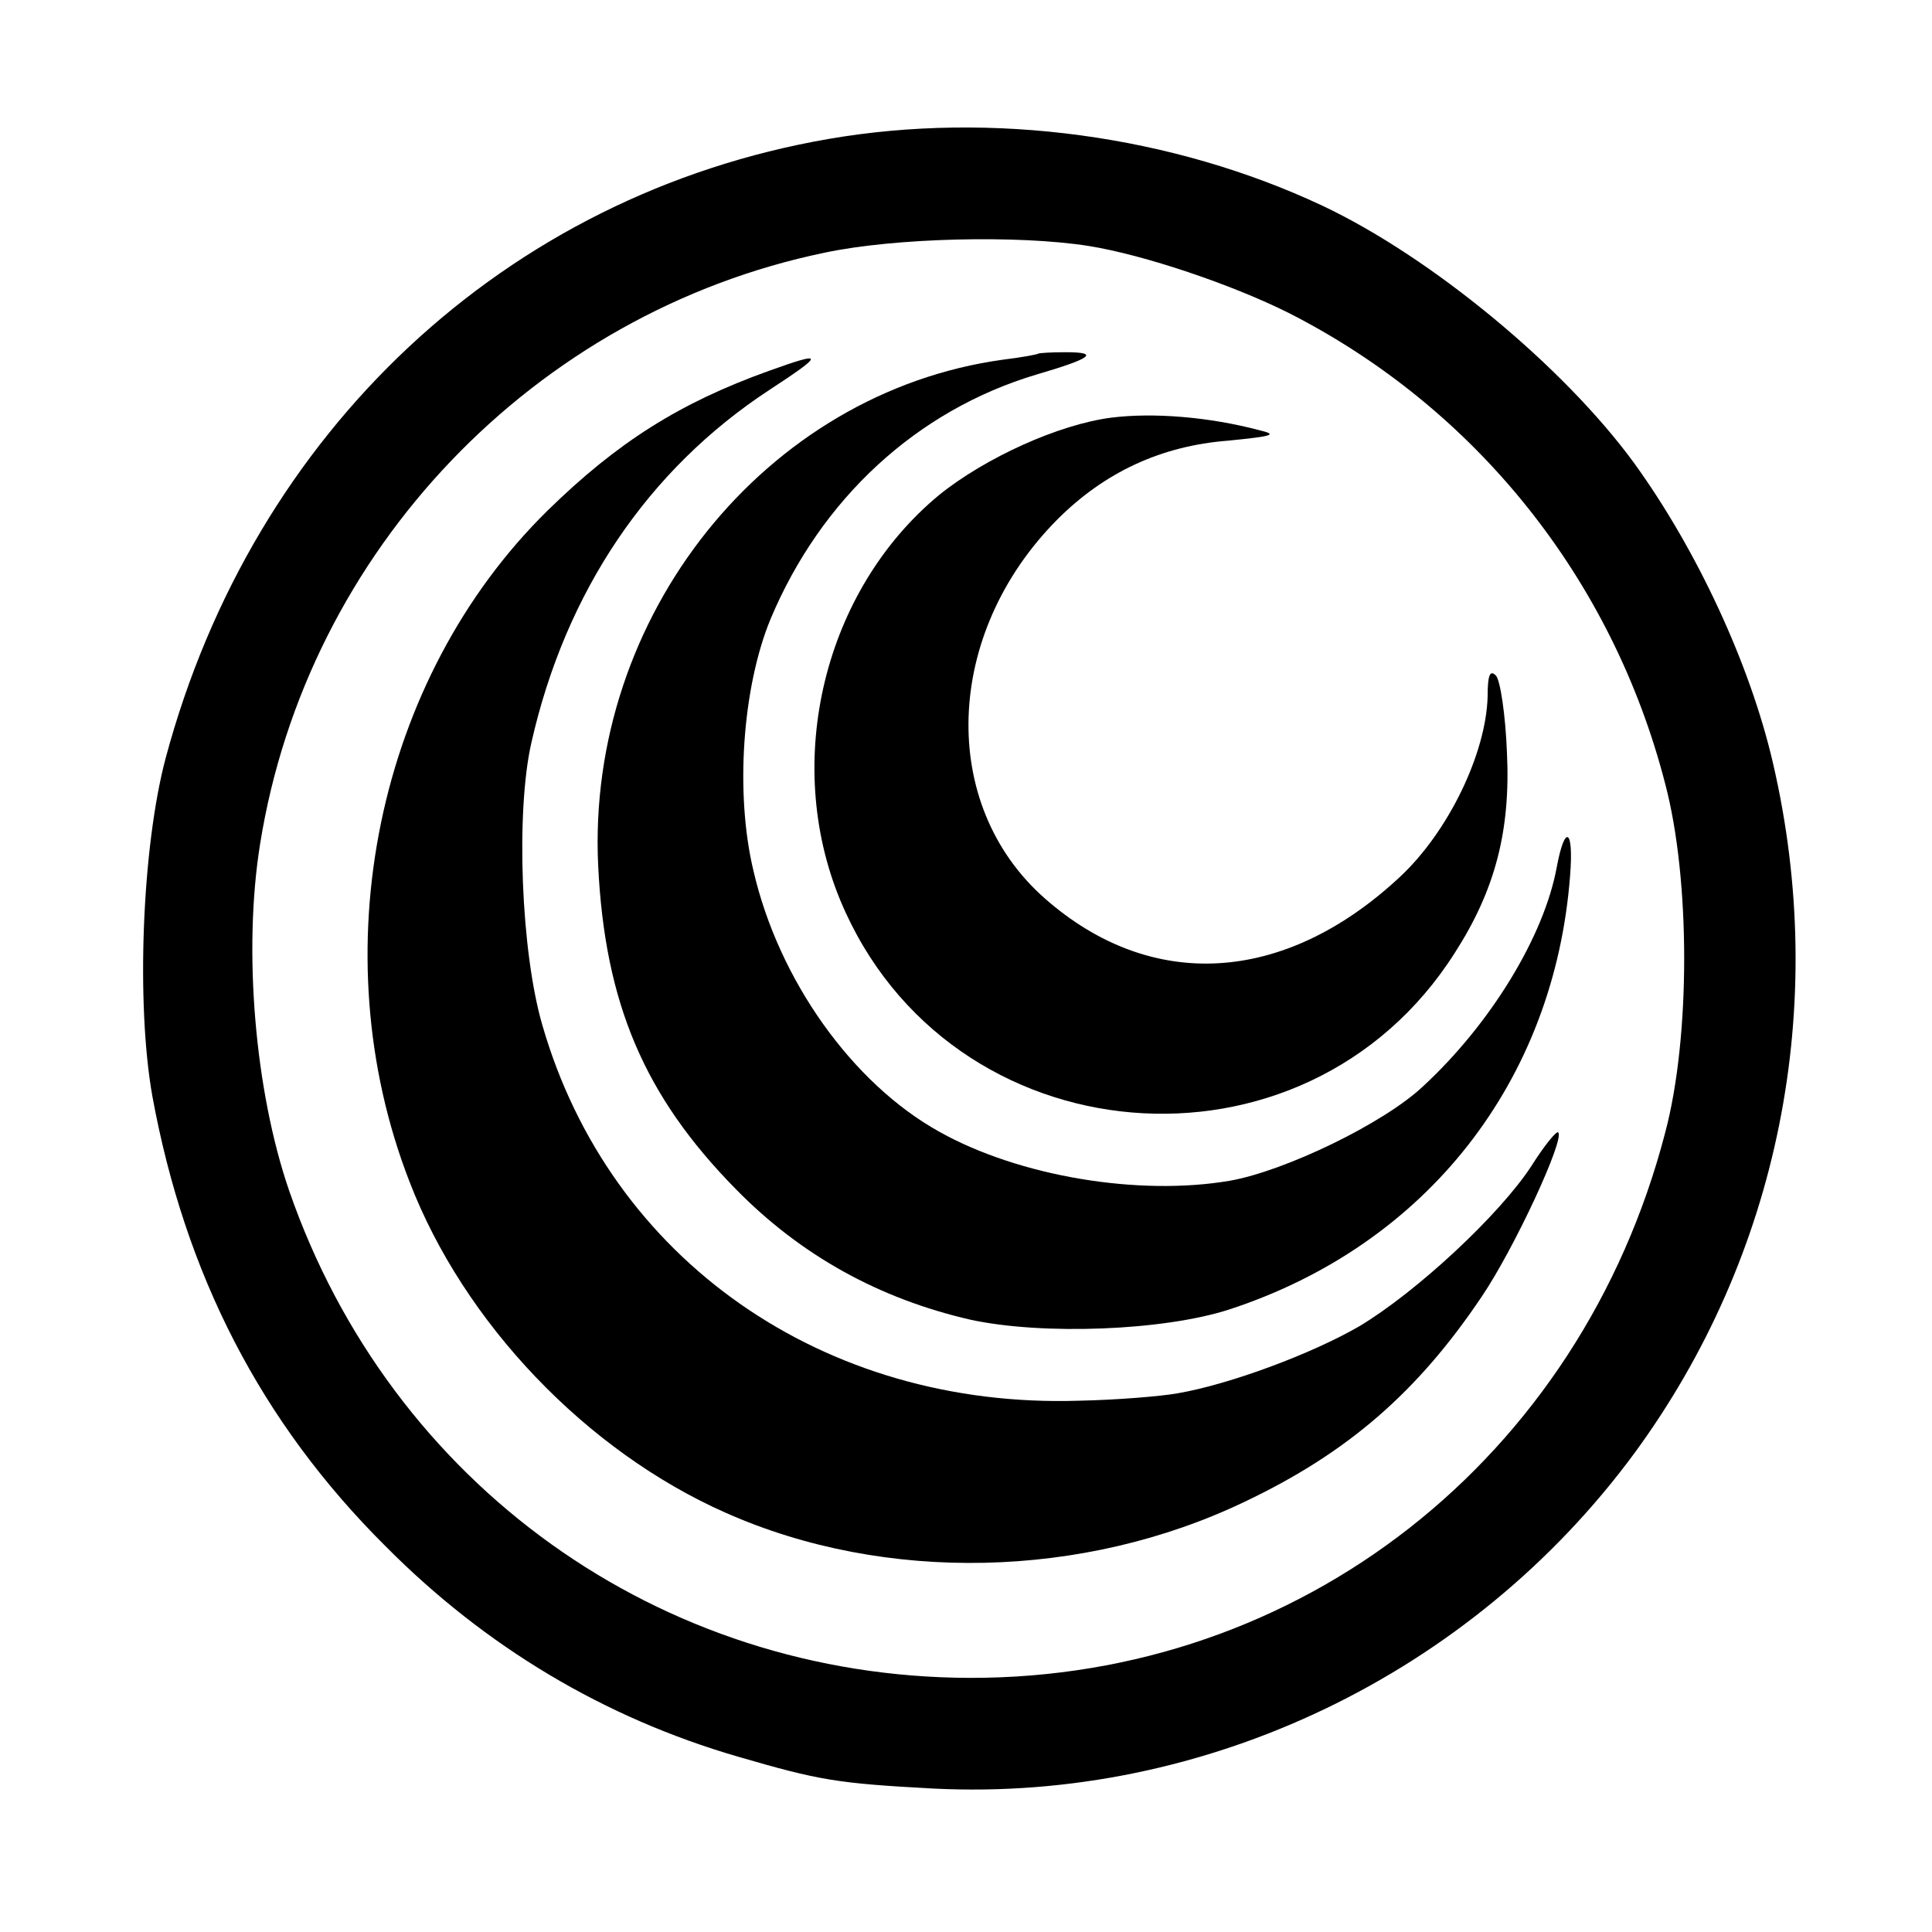
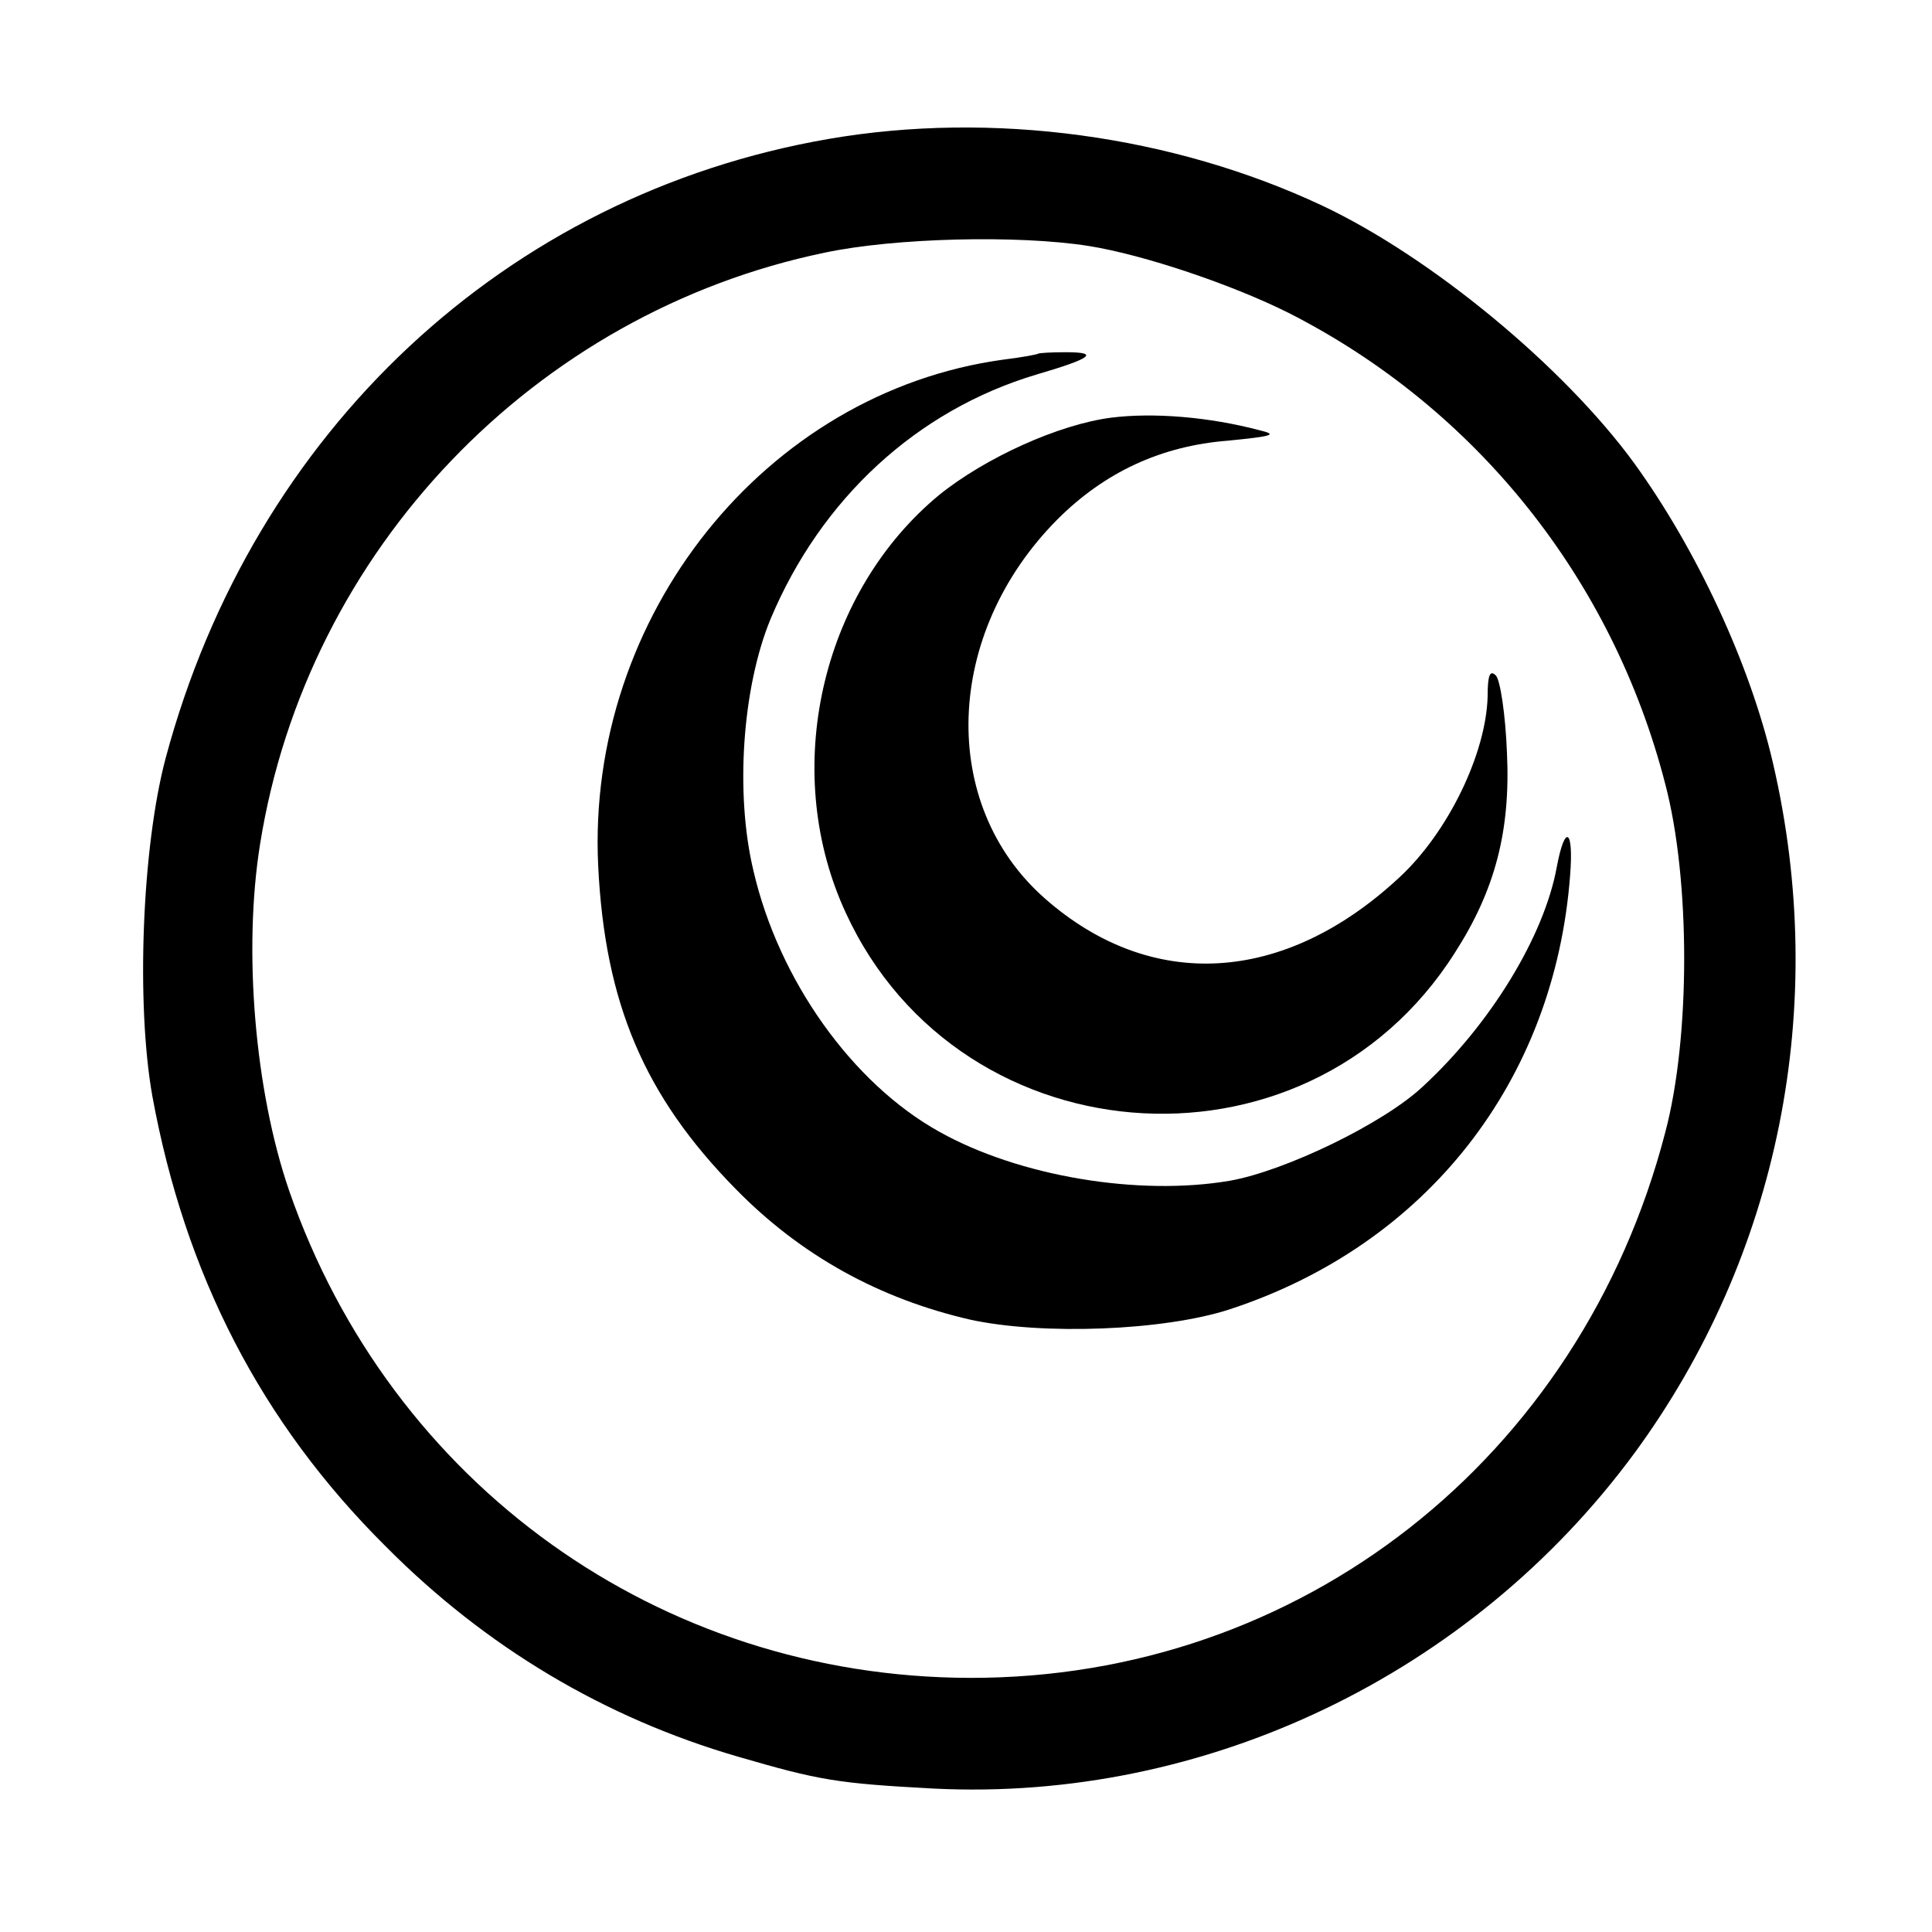
<svg xmlns="http://www.w3.org/2000/svg" version="1.0" width="260pt" height="260pt" viewBox="0 0 260 260" preserveAspectRatio="xMidYMid meet">
  <g transform="translate(0,260) scale(0.1,-0.1)" fill="#000000" stroke="none">
    <path d="M1115 2413 c-434 -75 -774 -393 -892 -833 -32 -120 -40 -331 -18 -455 44 -240 146 -439 314 -606 135 -136 295 -231 474 -283 110 -32 133 -36 264 -43 365 -18 723 153 943 452 194 265 262 601 186 928 -31 134 -103 288 -187 404 -95 130 -273 277 -419 346 -202 95 -445 128 -665 90z m350 -144 c75 -12 193 -52 269 -90 252 -128 436 -358 507 -634 34 -129 34 -341 0 -469 -114 -439 -491 -735 -936 -734 -417 1 -779 260 -916 656 -46 134 -62 323 -39 466 63 395 369 715 760 796 94 20 260 24 355 9z" />
    <path d="M1397 2124 c-1 -1 -22 -5 -47 -8 -320 -44 -561 -345 -545 -681 9 -185 62 -310 185 -435 88 -90 194 -148 316 -176 97 -21 260 -15 349 14 265 87 437 307 458 584 5 63 -7 70 -18 11 -17 -93 -89 -211 -180 -295 -53 -50 -186 -114 -260 -127 -123 -21 -284 6 -391 66 -117 65 -216 204 -250 351 -25 104 -15 247 23 339 68 162 197 281 358 329 75 22 85 30 39 30 -19 0 -36 -1 -37 -2z" />
-     <path d="M1035 2101 c-120 -43 -204 -96 -298 -188 -230 -226 -306 -594 -186 -903 73 -190 238 -363 426 -446 214 -95 481 -89 698 15 139 66 233 148 319 276 44 65 112 212 103 221 -2 3 -19 -18 -36 -45 -43 -66 -155 -170 -232 -216 -64 -37 -174 -78 -244 -90 -22 -4 -82 -9 -133 -10 -344 -11 -631 190 -722 505 -29 99 -36 287 -15 380 46 204 157 368 320 475 75 49 75 53 0 26z" />
    <path d="M1496 2038 c-71 -9 -170 -54 -232 -104 -155 -128 -211 -358 -133 -546 145 -348 625 -389 827 -70 54 84 75 164 70 269 -2 51 -9 98 -15 104 -8 8 -11 0 -11 -28 -2 -77 -53 -183 -119 -244 -155 -144 -334 -154 -477 -28 -143 126 -136 356 17 510 63 63 139 99 230 106 60 6 67 8 42 14 -68 18 -143 24 -199 17z" />
  </g>
</svg>